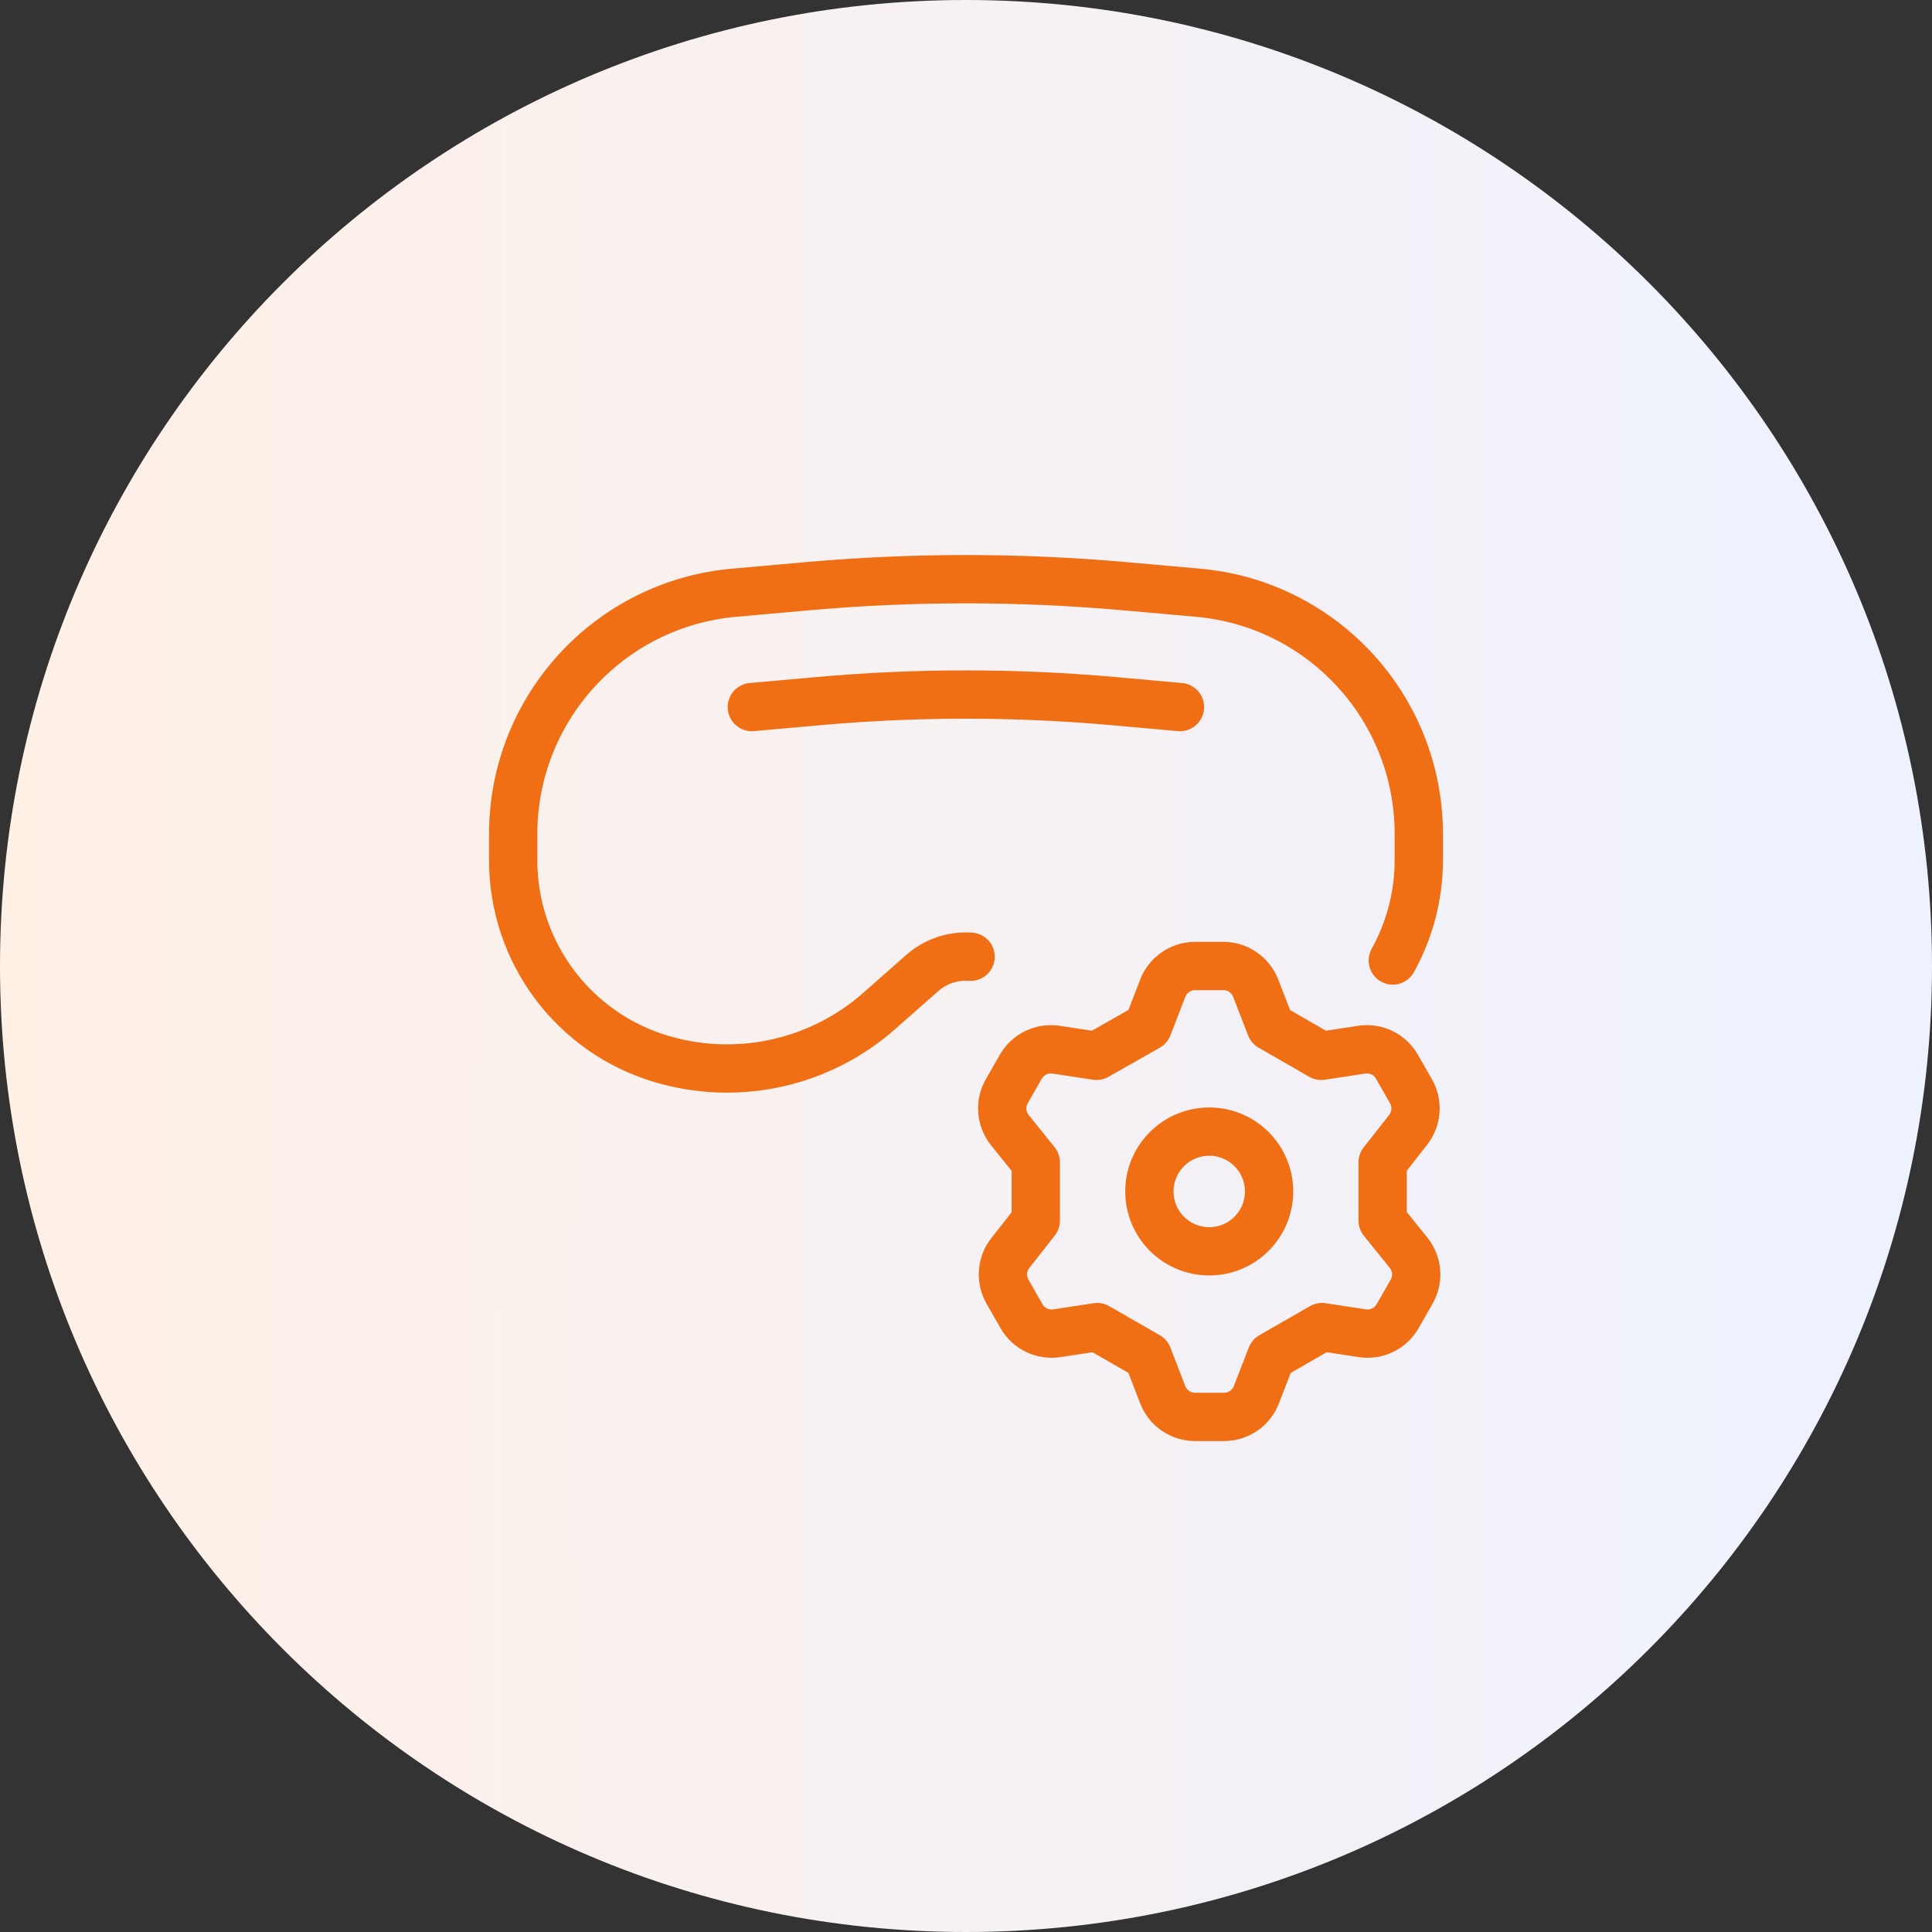
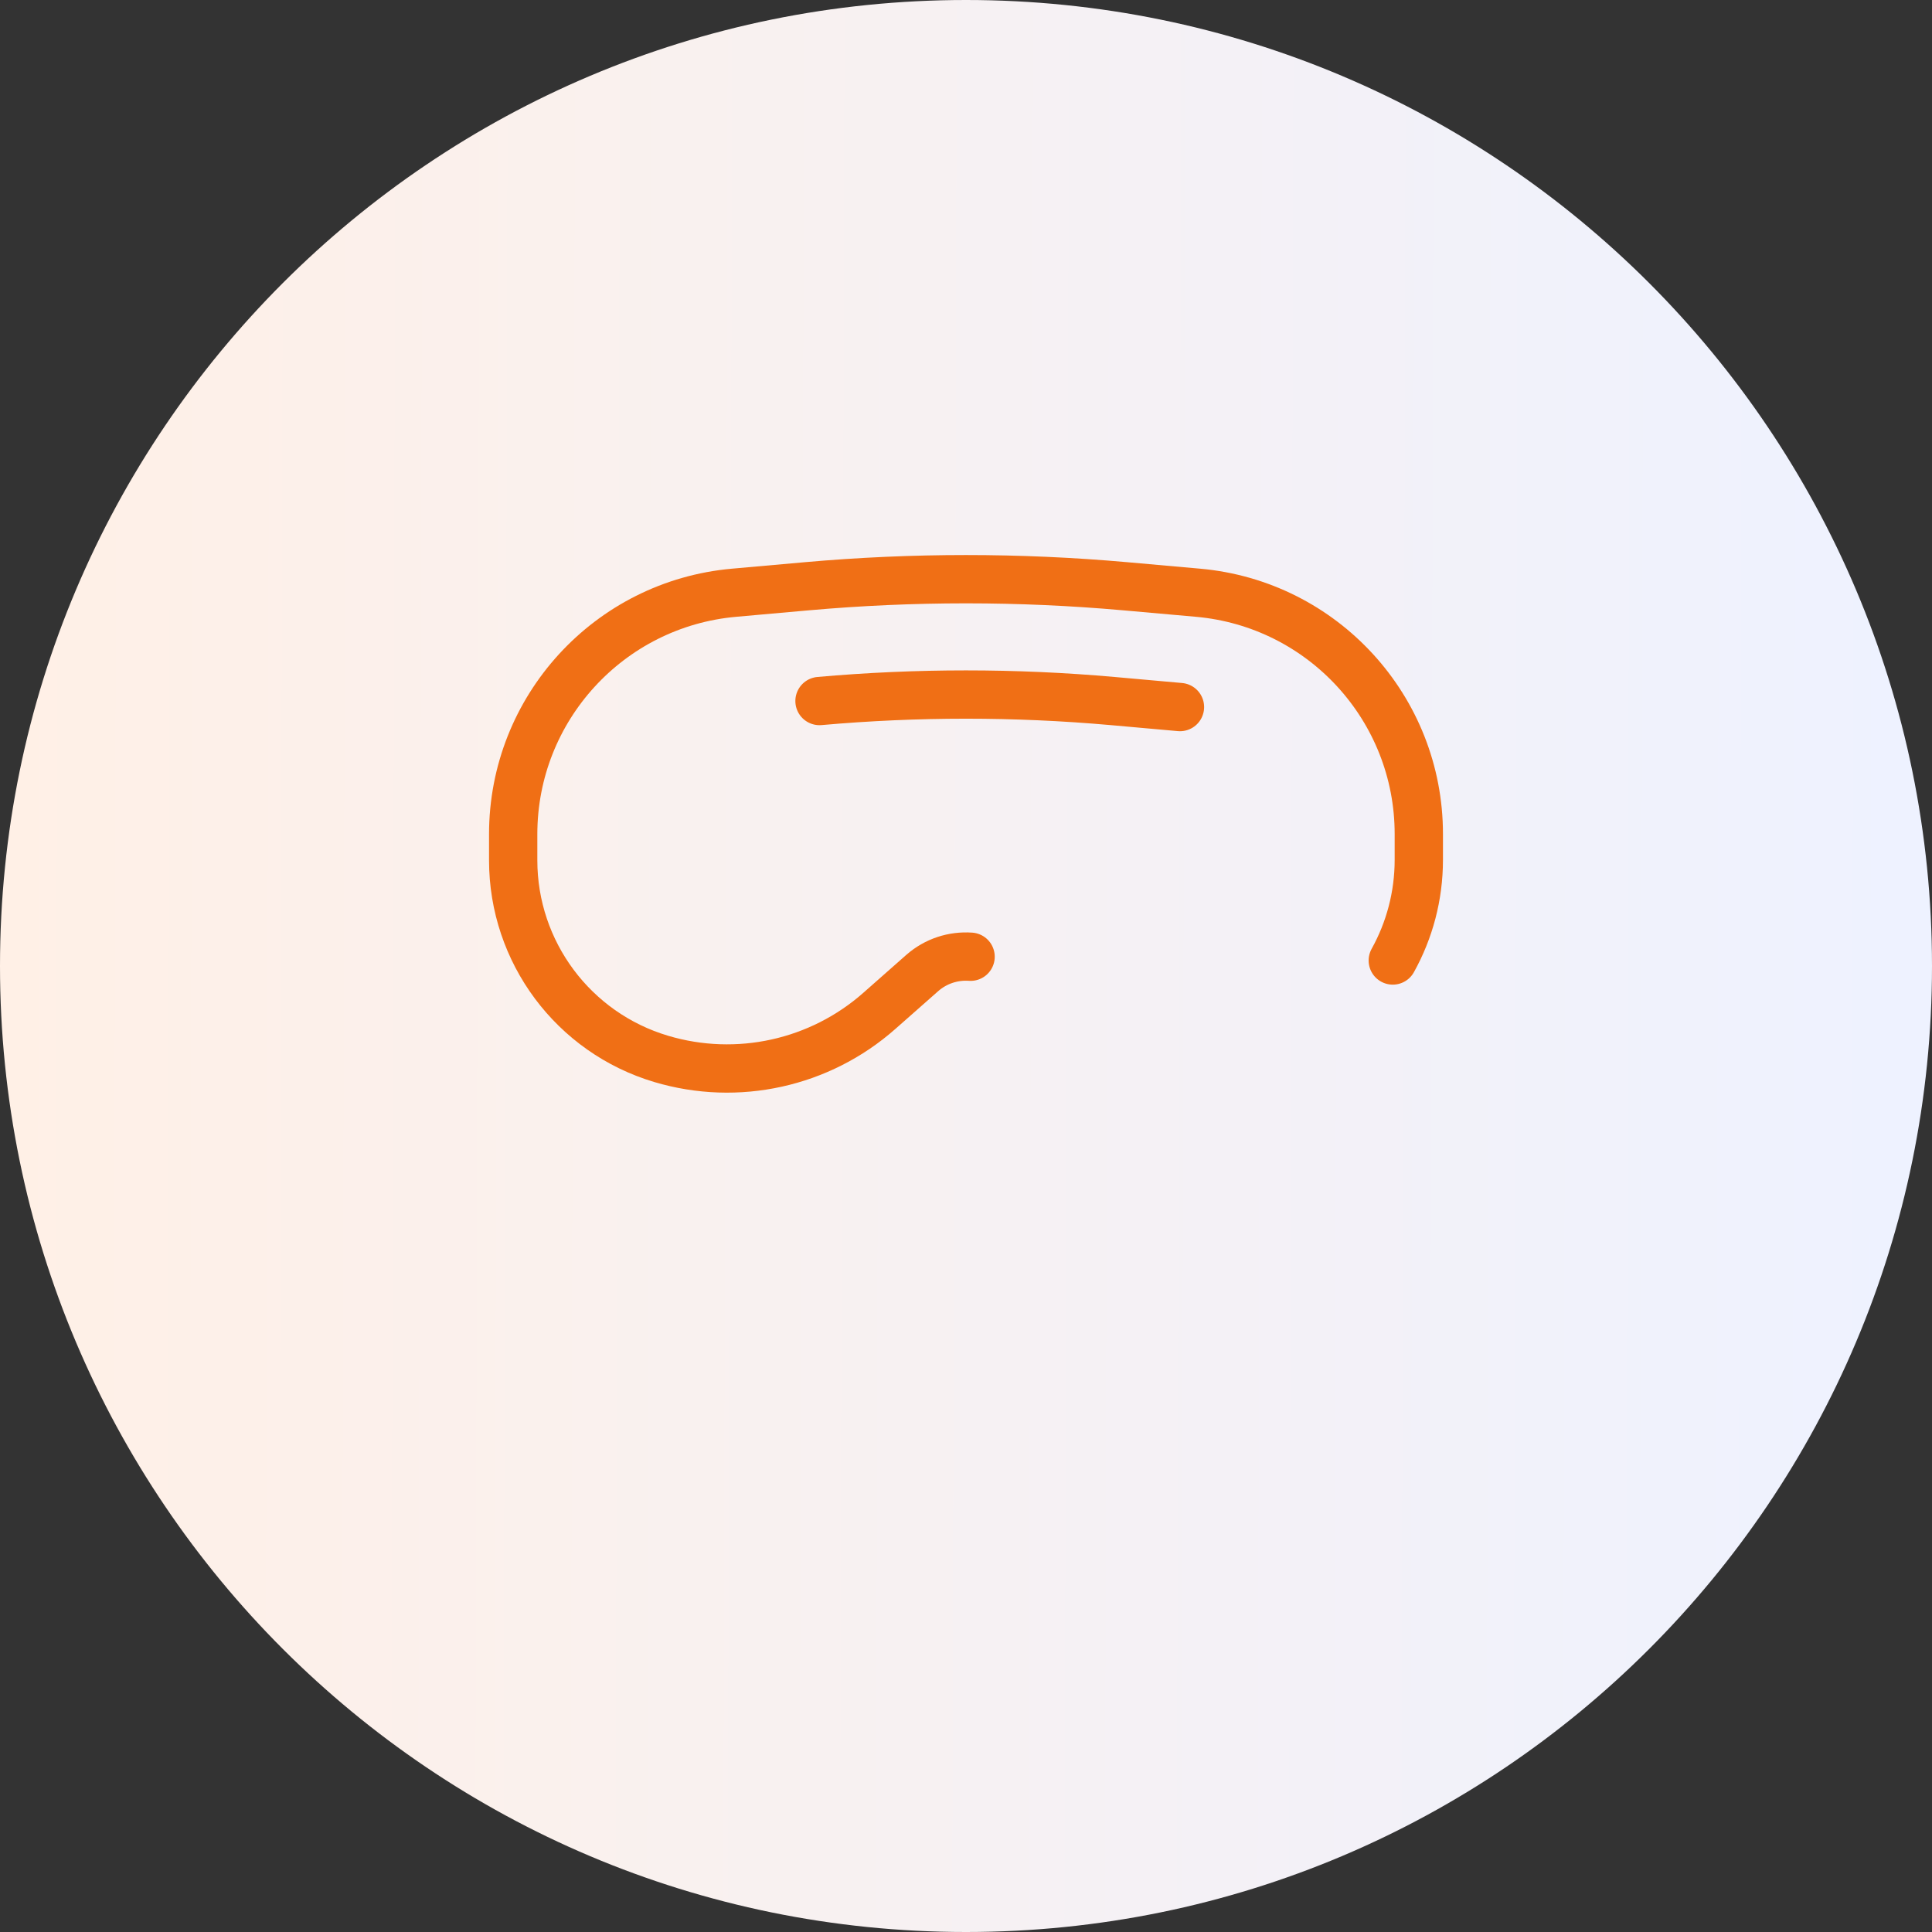
<svg xmlns="http://www.w3.org/2000/svg" width="40" height="40" viewBox="0 0 40 40" fill="none">
  <rect x="0" y="0" width="40" height="40" fill="#333333" stroke="none" />
  <path d="M0 20C0 8.954 8.954 0 20 0C31.046 0 40 8.954 40 20C40 31.046 31.046 40 20 40C8.954 40 0 31.046 0 20Z" fill="url(#paint0_linear_10713_47544)" />
-   <path d="M23.765 21.257L24.073 20.46C24.125 20.325 24.217 20.209 24.336 20.127C24.456 20.044 24.597 20 24.741 20H25.33C25.475 20 25.616 20.044 25.735 20.127C25.854 20.209 25.946 20.325 25.998 20.46L26.307 21.257L27.355 21.86L28.203 21.731C28.344 21.712 28.487 21.735 28.615 21.797C28.743 21.86 28.849 21.959 28.921 22.083L29.208 22.585C29.282 22.71 29.316 22.855 29.305 23C29.295 23.145 29.241 23.283 29.151 23.397L28.626 24.065V25.271L29.165 25.939C29.255 26.052 29.309 26.191 29.32 26.336C29.33 26.481 29.296 26.625 29.222 26.75L28.935 27.253C28.864 27.376 28.757 27.476 28.63 27.538C28.502 27.601 28.358 27.624 28.217 27.605L27.37 27.476L26.321 28.079L26.012 28.876C25.96 29.011 25.869 29.127 25.75 29.209C25.63 29.291 25.489 29.335 25.345 29.336H24.741C24.597 29.335 24.456 29.291 24.336 29.209C24.217 29.127 24.125 29.011 24.073 28.876L23.765 28.079L22.716 27.476L21.869 27.605C21.728 27.624 21.584 27.601 21.456 27.538C21.328 27.476 21.222 27.376 21.151 27.253L20.863 26.75C20.79 26.625 20.756 26.481 20.766 26.336C20.776 26.191 20.83 26.052 20.921 25.939L21.445 25.271V24.065L20.907 23.397C20.816 23.283 20.762 23.145 20.752 23C20.741 22.855 20.775 22.71 20.849 22.585L21.136 22.083C21.208 21.959 21.314 21.86 21.442 21.797C21.57 21.735 21.713 21.712 21.854 21.731L22.702 21.86L23.765 21.257Z" stroke="#F06F15" stroke-linecap="round" stroke-linejoin="round" />
-   <circle cx="25.036" cy="24.668" r="1.239" stroke="#F06F15" stroke-linecap="round" stroke-linejoin="round" />
  <path d="M28.836 19.886C29.182 19.263 29.375 18.55 29.375 17.802V17.267C29.375 14.67 27.391 12.502 24.804 12.272L23.286 12.137C21.1 11.943 18.9 11.943 16.714 12.137L15.198 12.272C12.61 12.502 10.625 14.671 10.625 17.27V17.812C10.625 19.71 11.872 21.383 13.692 21.924C15.268 22.393 16.975 22.017 18.207 20.928L19.091 20.148C19.376 19.896 19.739 19.783 20.095 19.808" stroke="#F06F15" stroke-linecap="round" />
-   <path d="M24.43 14.639L23.032 14.514C21.014 14.335 18.985 14.335 16.967 14.514L15.566 14.639" stroke="#F06F15" stroke-linecap="round" />
+   <path d="M24.43 14.639L23.032 14.514C21.014 14.335 18.985 14.335 16.967 14.514" stroke="#F06F15" stroke-linecap="round" />
  <defs>
    <linearGradient id="paint0_linear_10713_47544" x1="1.08536e-09" y1="20.097" x2="39.522" y2="20.19" gradientUnits="userSpaceOnUse">
      <stop stop-color="#FFF0E6" />
      <stop offset="1" stop-color="#EEF2FF" />
    </linearGradient>
  </defs>
</svg>